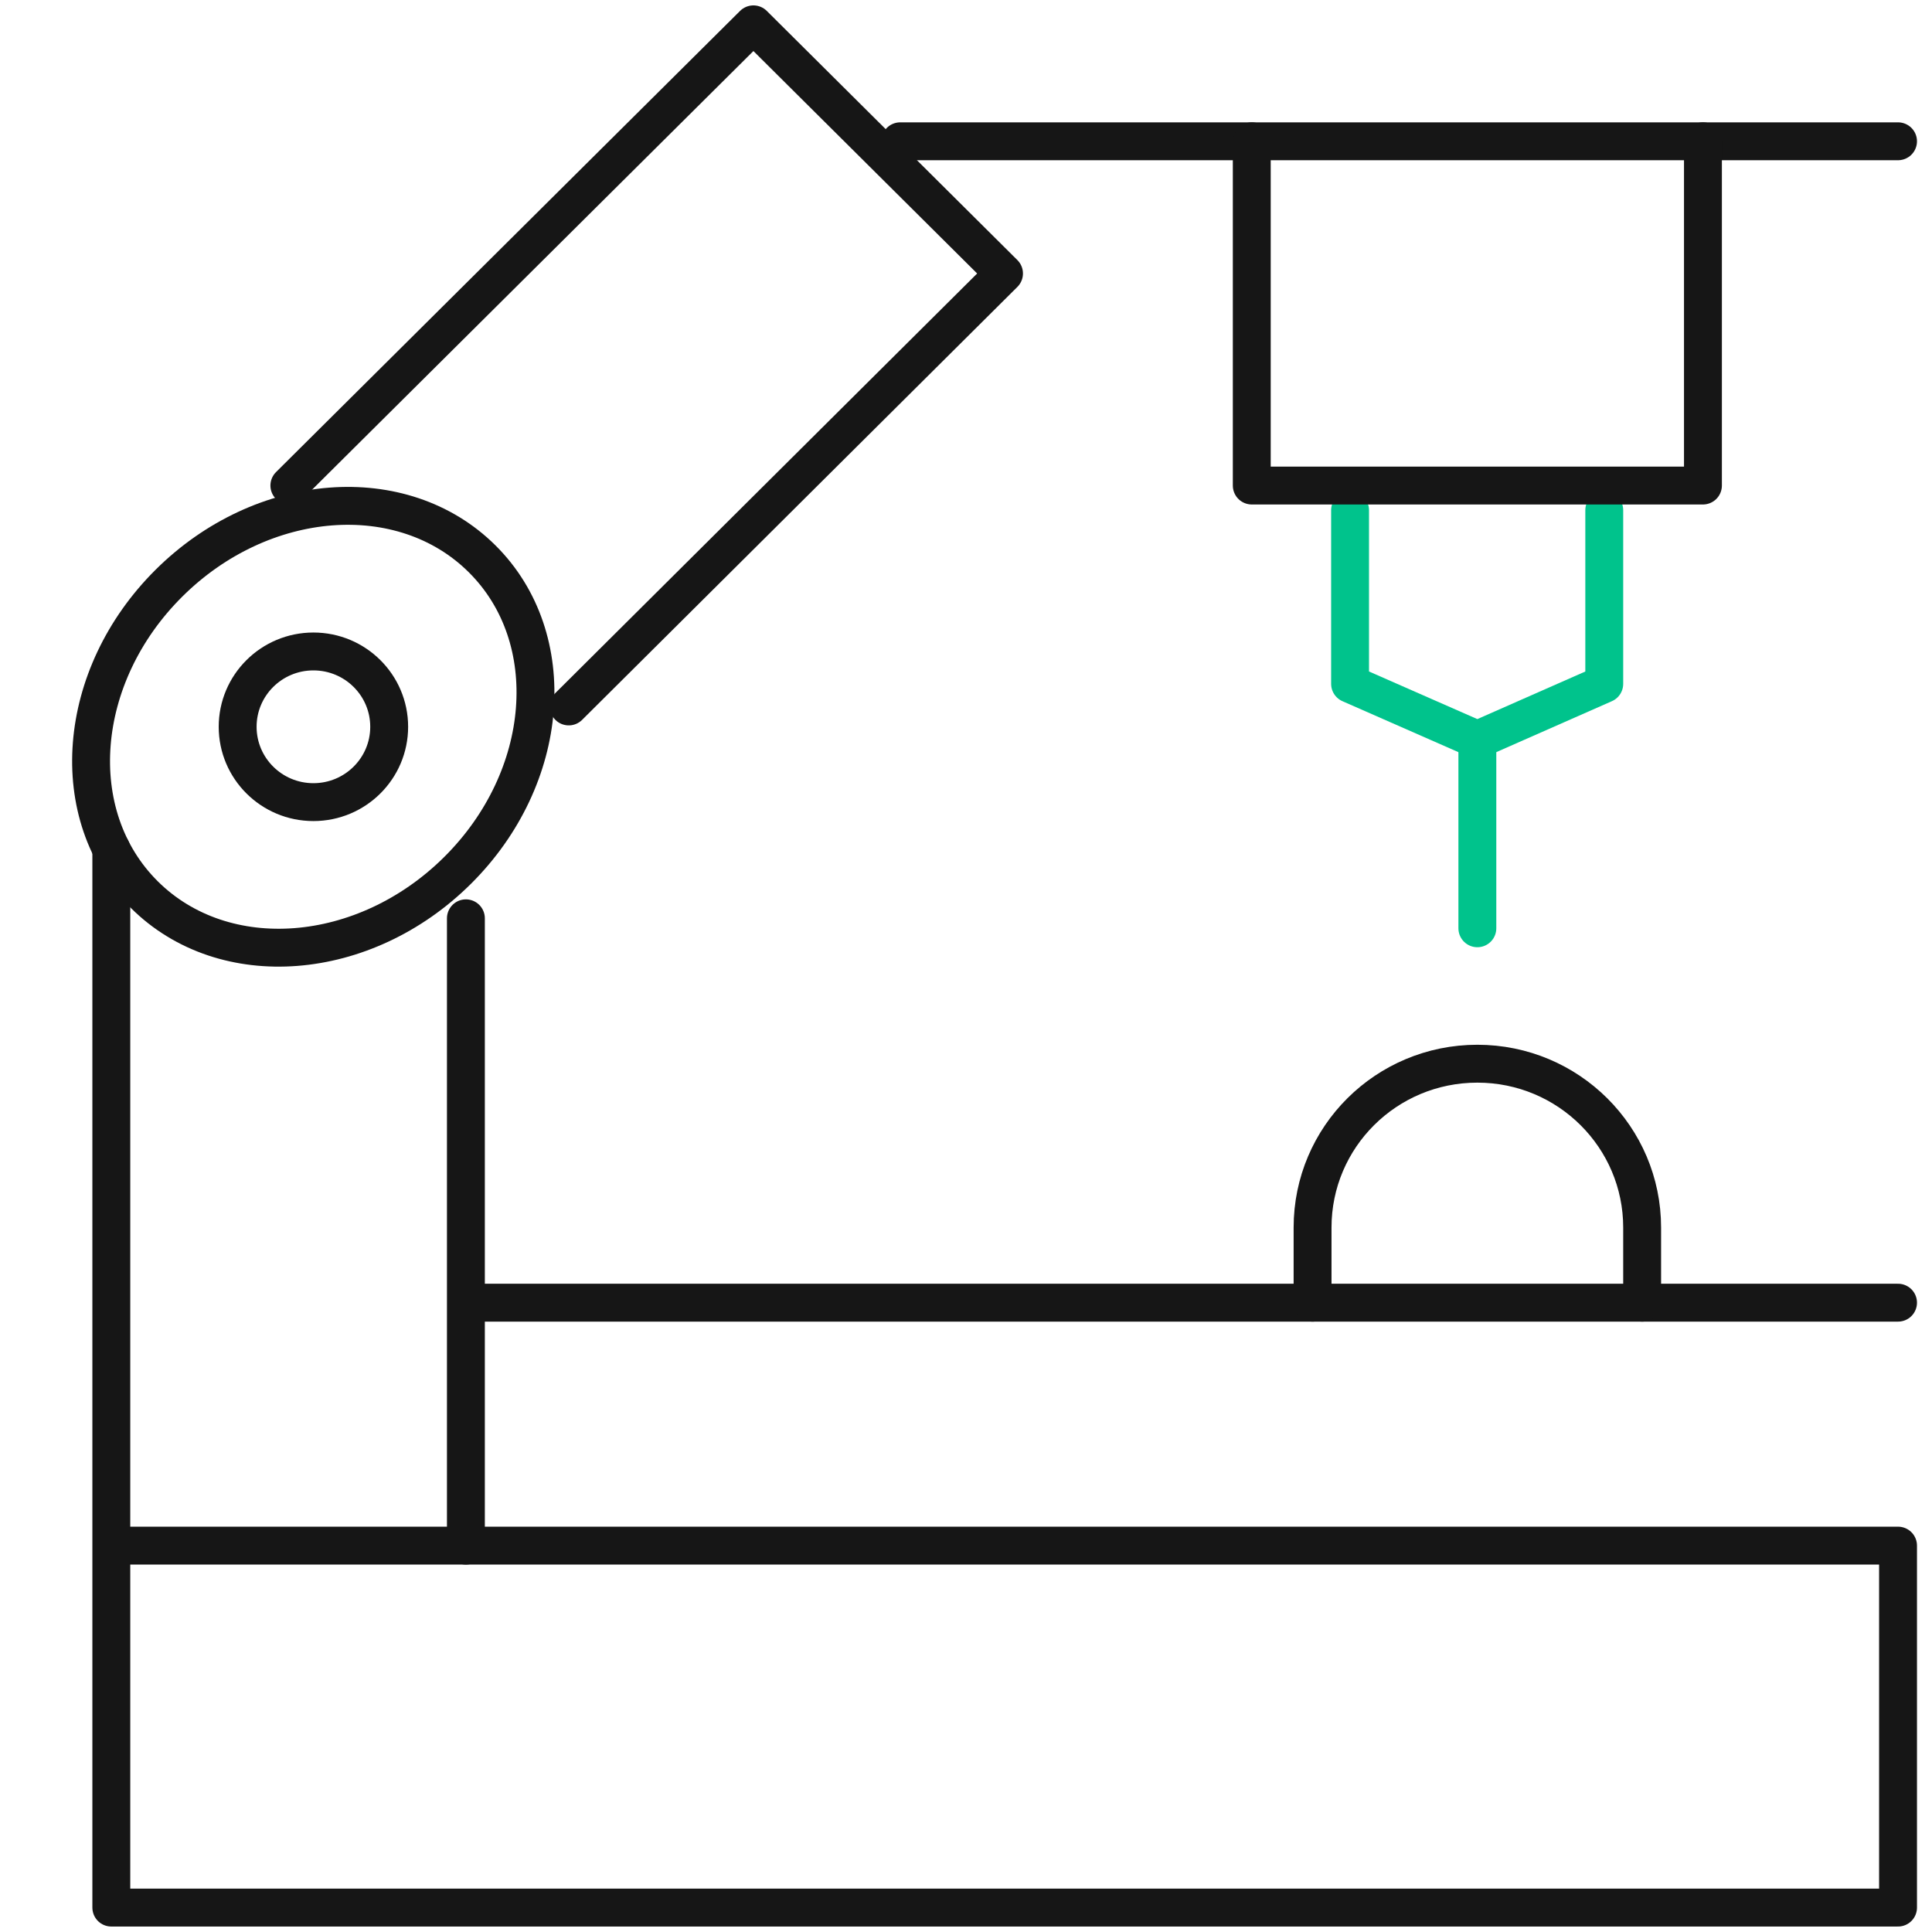
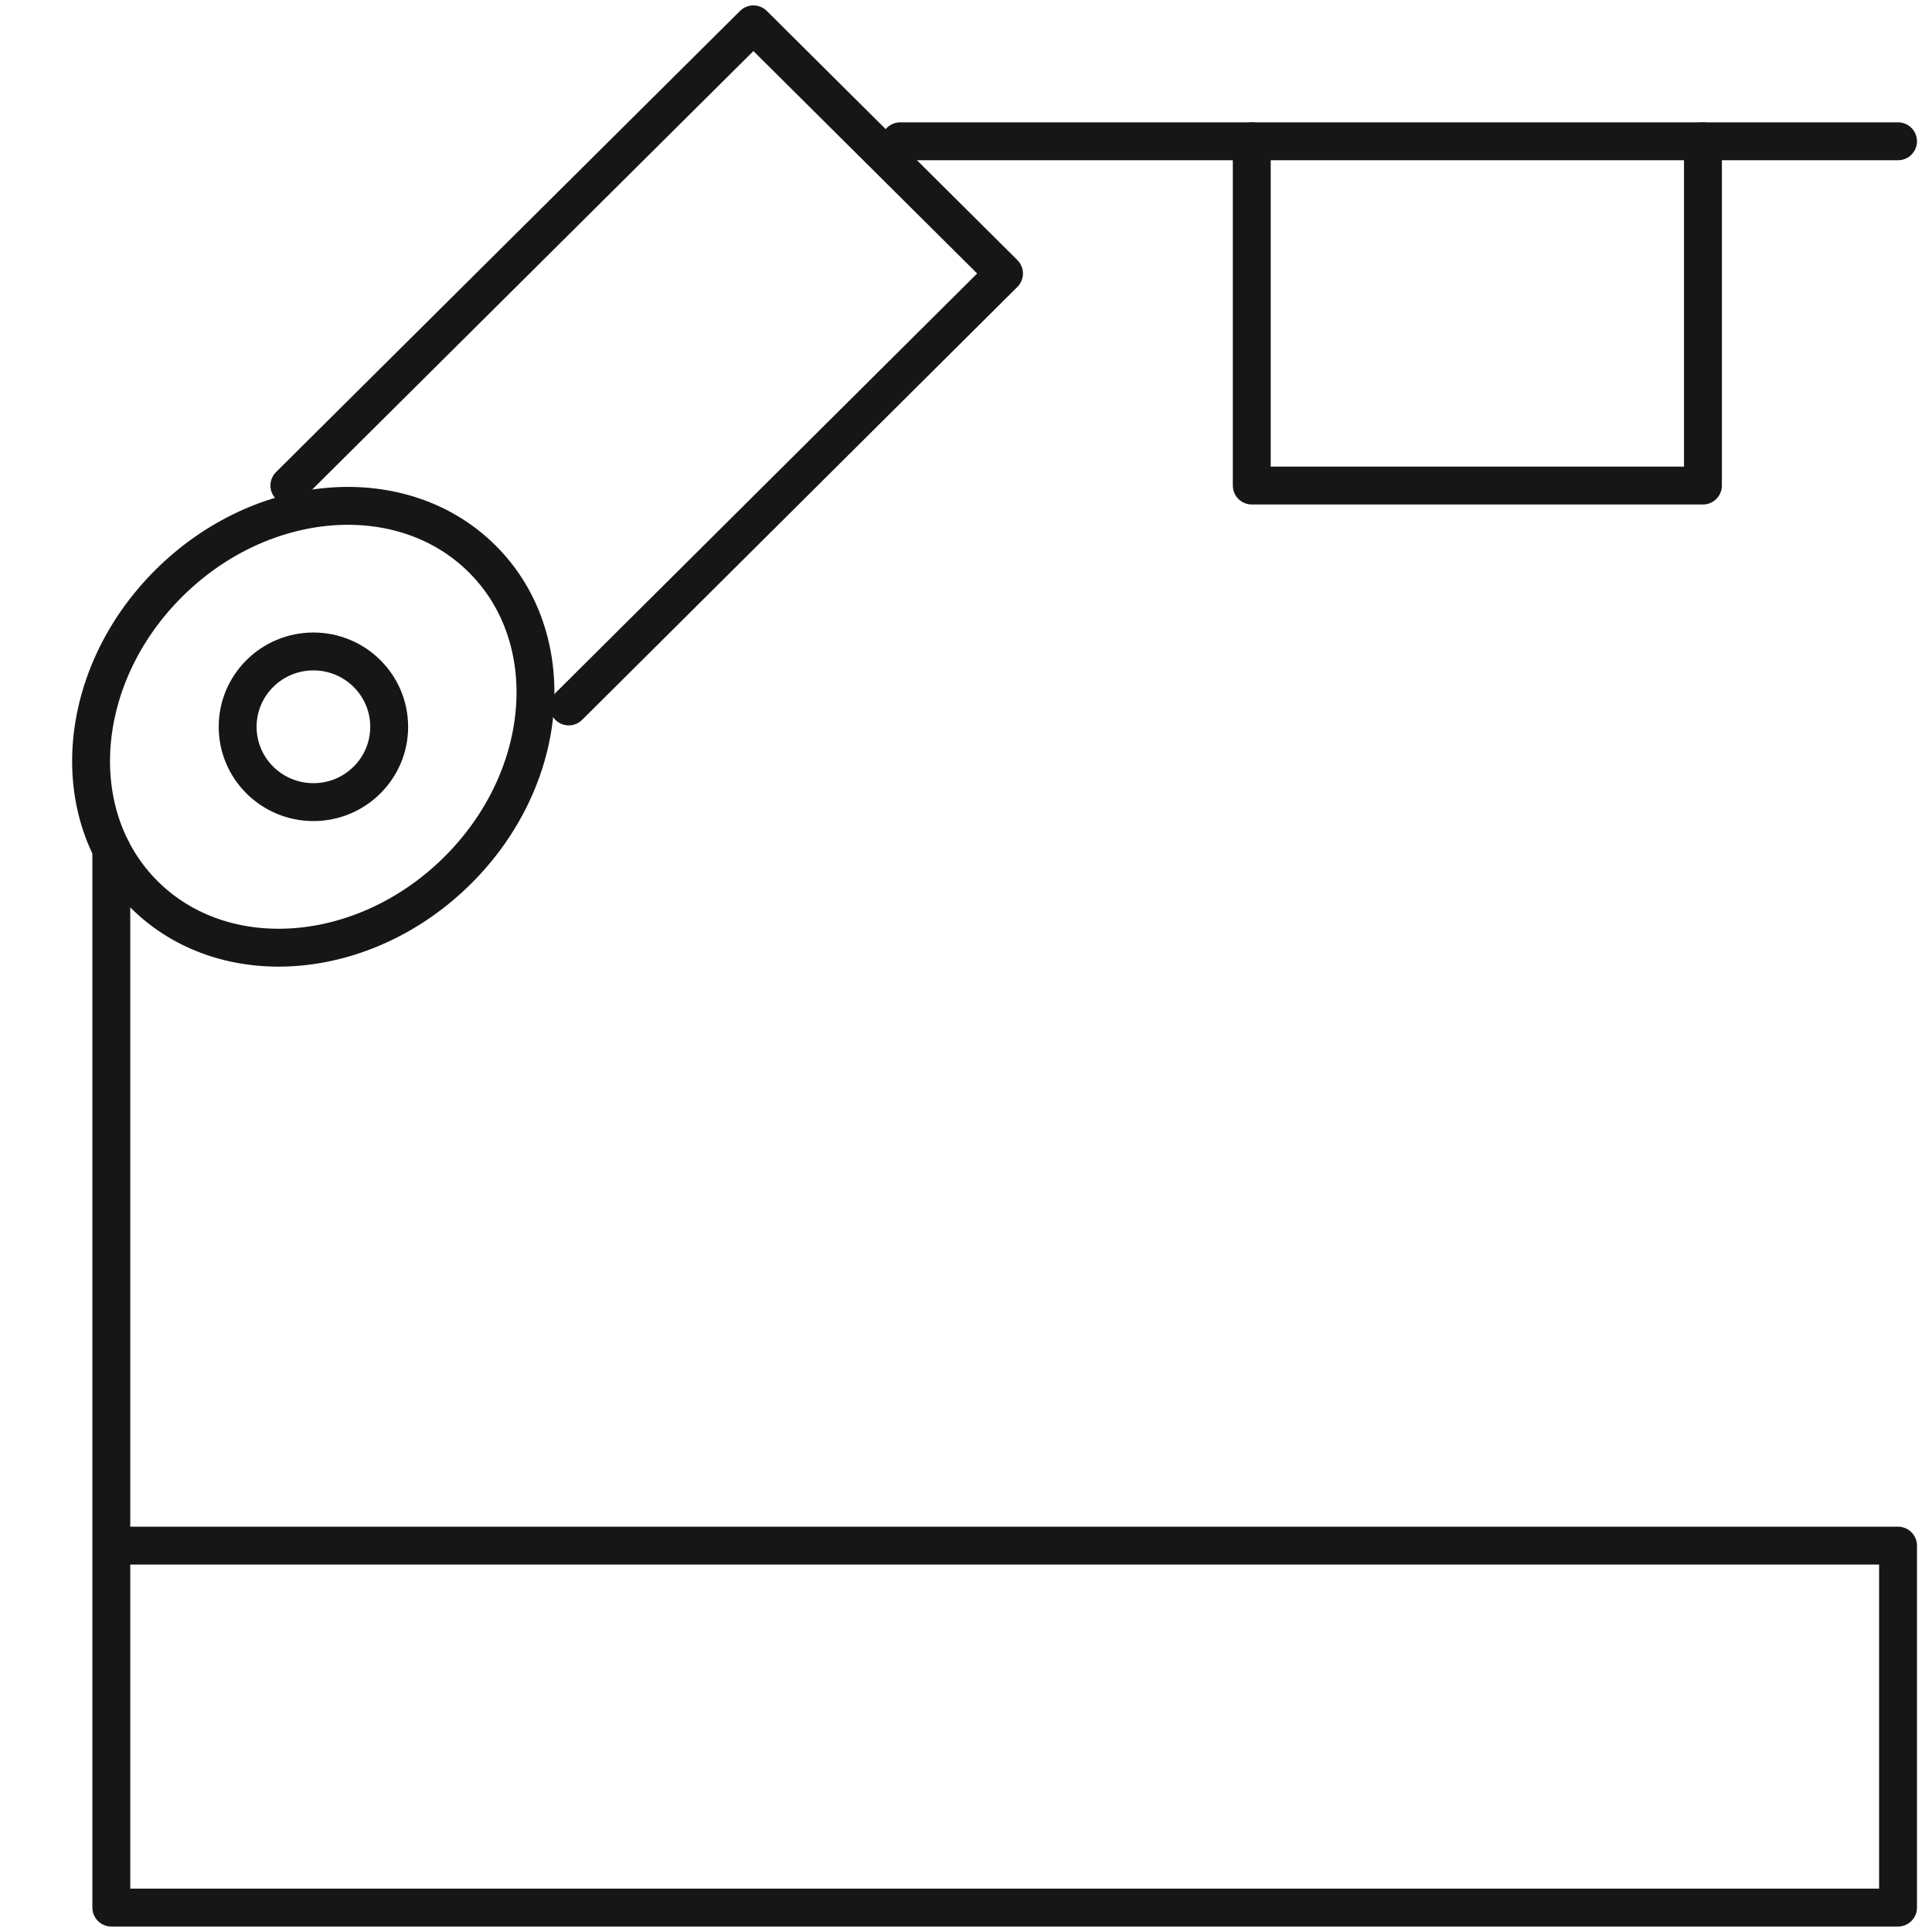
<svg xmlns="http://www.w3.org/2000/svg" width="102" height="102" viewBox="0 0 102 102" fill="none">
-   <path d="M77.997 39.057V49.009" stroke="#00C38C" stroke-width="2" stroke-linecap="round" stroke-linejoin="round" />
  <path d="M47.527 7.459H100.207" stroke="#161616" stroke-width="2" stroke-linecap="round" stroke-linejoin="round" />
-   <path d="M25.207 68.775H100.207" stroke="#161616" stroke-width="2" stroke-linecap="round" stroke-linejoin="round" />
-   <path d="M24.597 81.601V48.482" stroke="#161616" stroke-width="2" stroke-linecap="round" stroke-linejoin="round" />
  <path d="M5.877 44.833V100.711H100.207V81.601H5.877" stroke="#161616" stroke-width="2" stroke-linecap="round" stroke-linejoin="round" />
-   <path d="M71.277 26.937V36.104L77.997 39.057L84.697 36.104V26.937" stroke="#00C38C" stroke-width="2" stroke-linecap="round" stroke-linejoin="round" />
-   <path d="M86.697 68.775V64.808C86.697 60.036 82.807 56.158 77.997 56.158C73.187 56.158 69.297 60.026 69.297 64.808V68.775" stroke="#161616" stroke-width="2" stroke-linecap="round" stroke-linejoin="round" />
  <path d="M24.162 45.949C29.086 41.053 29.666 33.69 25.456 29.505C21.246 25.319 13.841 25.895 8.917 30.791C3.992 35.687 3.413 43.05 7.623 47.236C11.832 51.421 19.237 50.845 24.162 45.949Z" stroke="#161616" stroke-width="2" stroke-linecap="round" stroke-linejoin="round" />
  <path d="M15.277 25.634L39.777 1.285L53.007 14.439L30.027 37.297" stroke="#161616" stroke-width="2" stroke-linecap="round" stroke-linejoin="round" />
  <path d="M16.547 42.348C18.756 42.348 20.547 40.567 20.547 38.371C20.547 36.174 18.756 34.394 16.547 34.394C14.338 34.394 12.547 36.174 12.547 38.371C12.547 40.567 14.338 42.348 16.547 42.348Z" stroke="#161616" stroke-width="2" stroke-linecap="round" stroke-linejoin="round" />
  <path d="M66.087 7.459V25.634H89.907V7.459" stroke="#161616" stroke-width="2" stroke-linecap="round" stroke-linejoin="round" />
</svg>